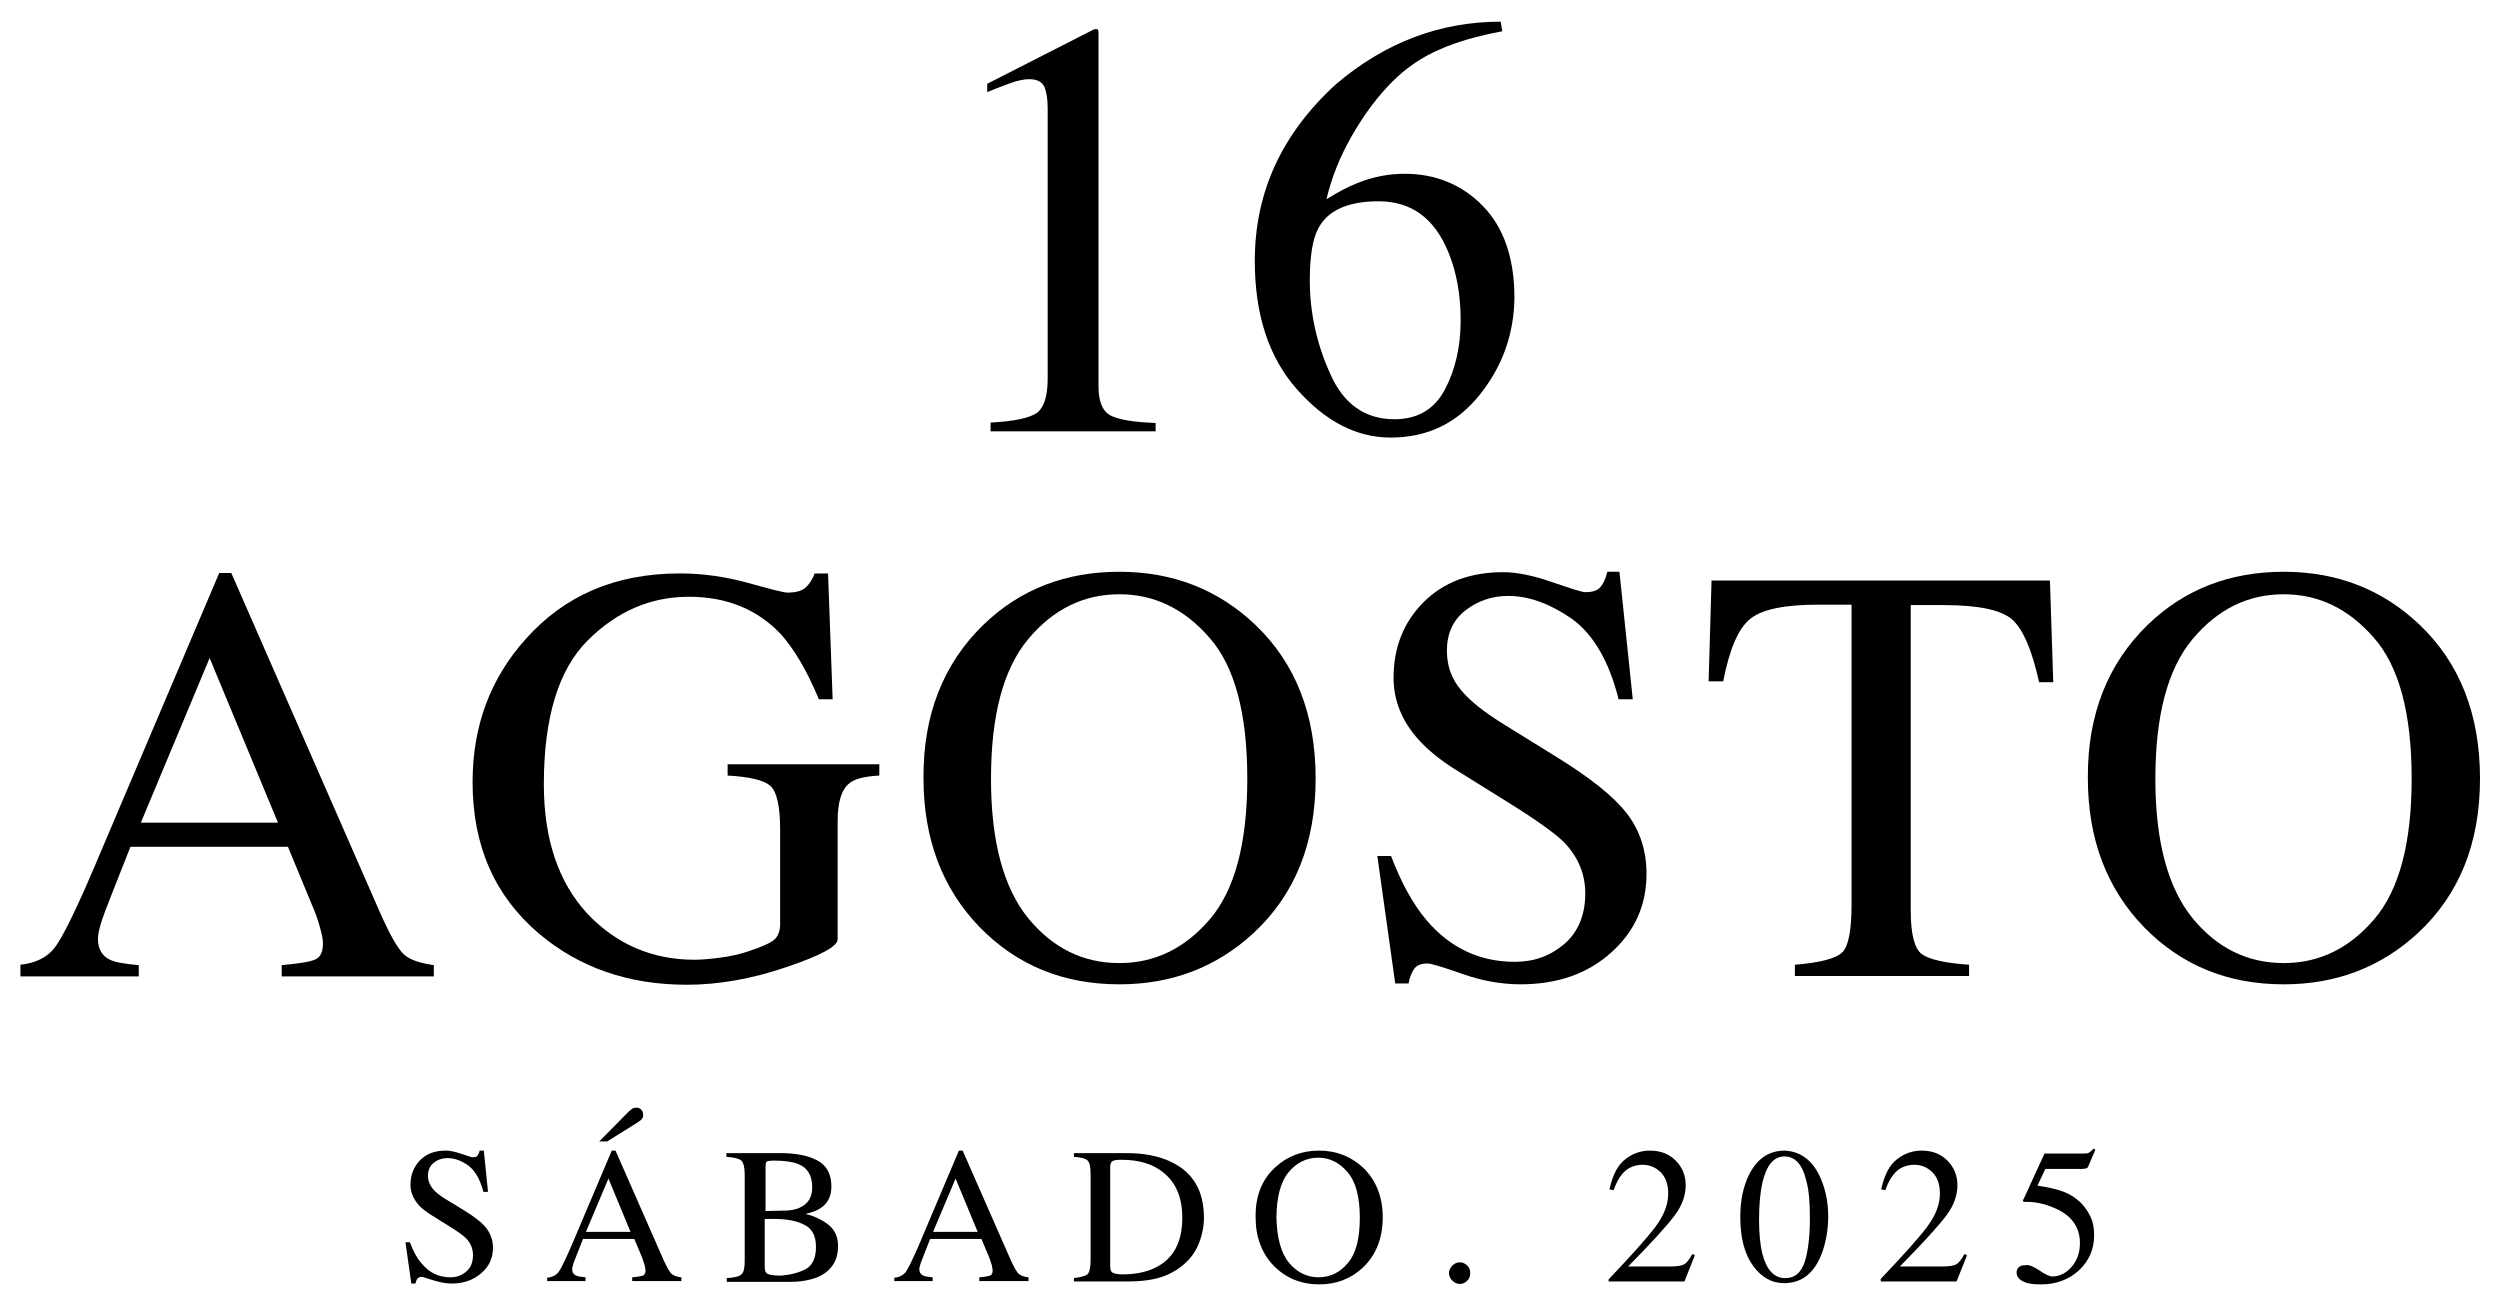
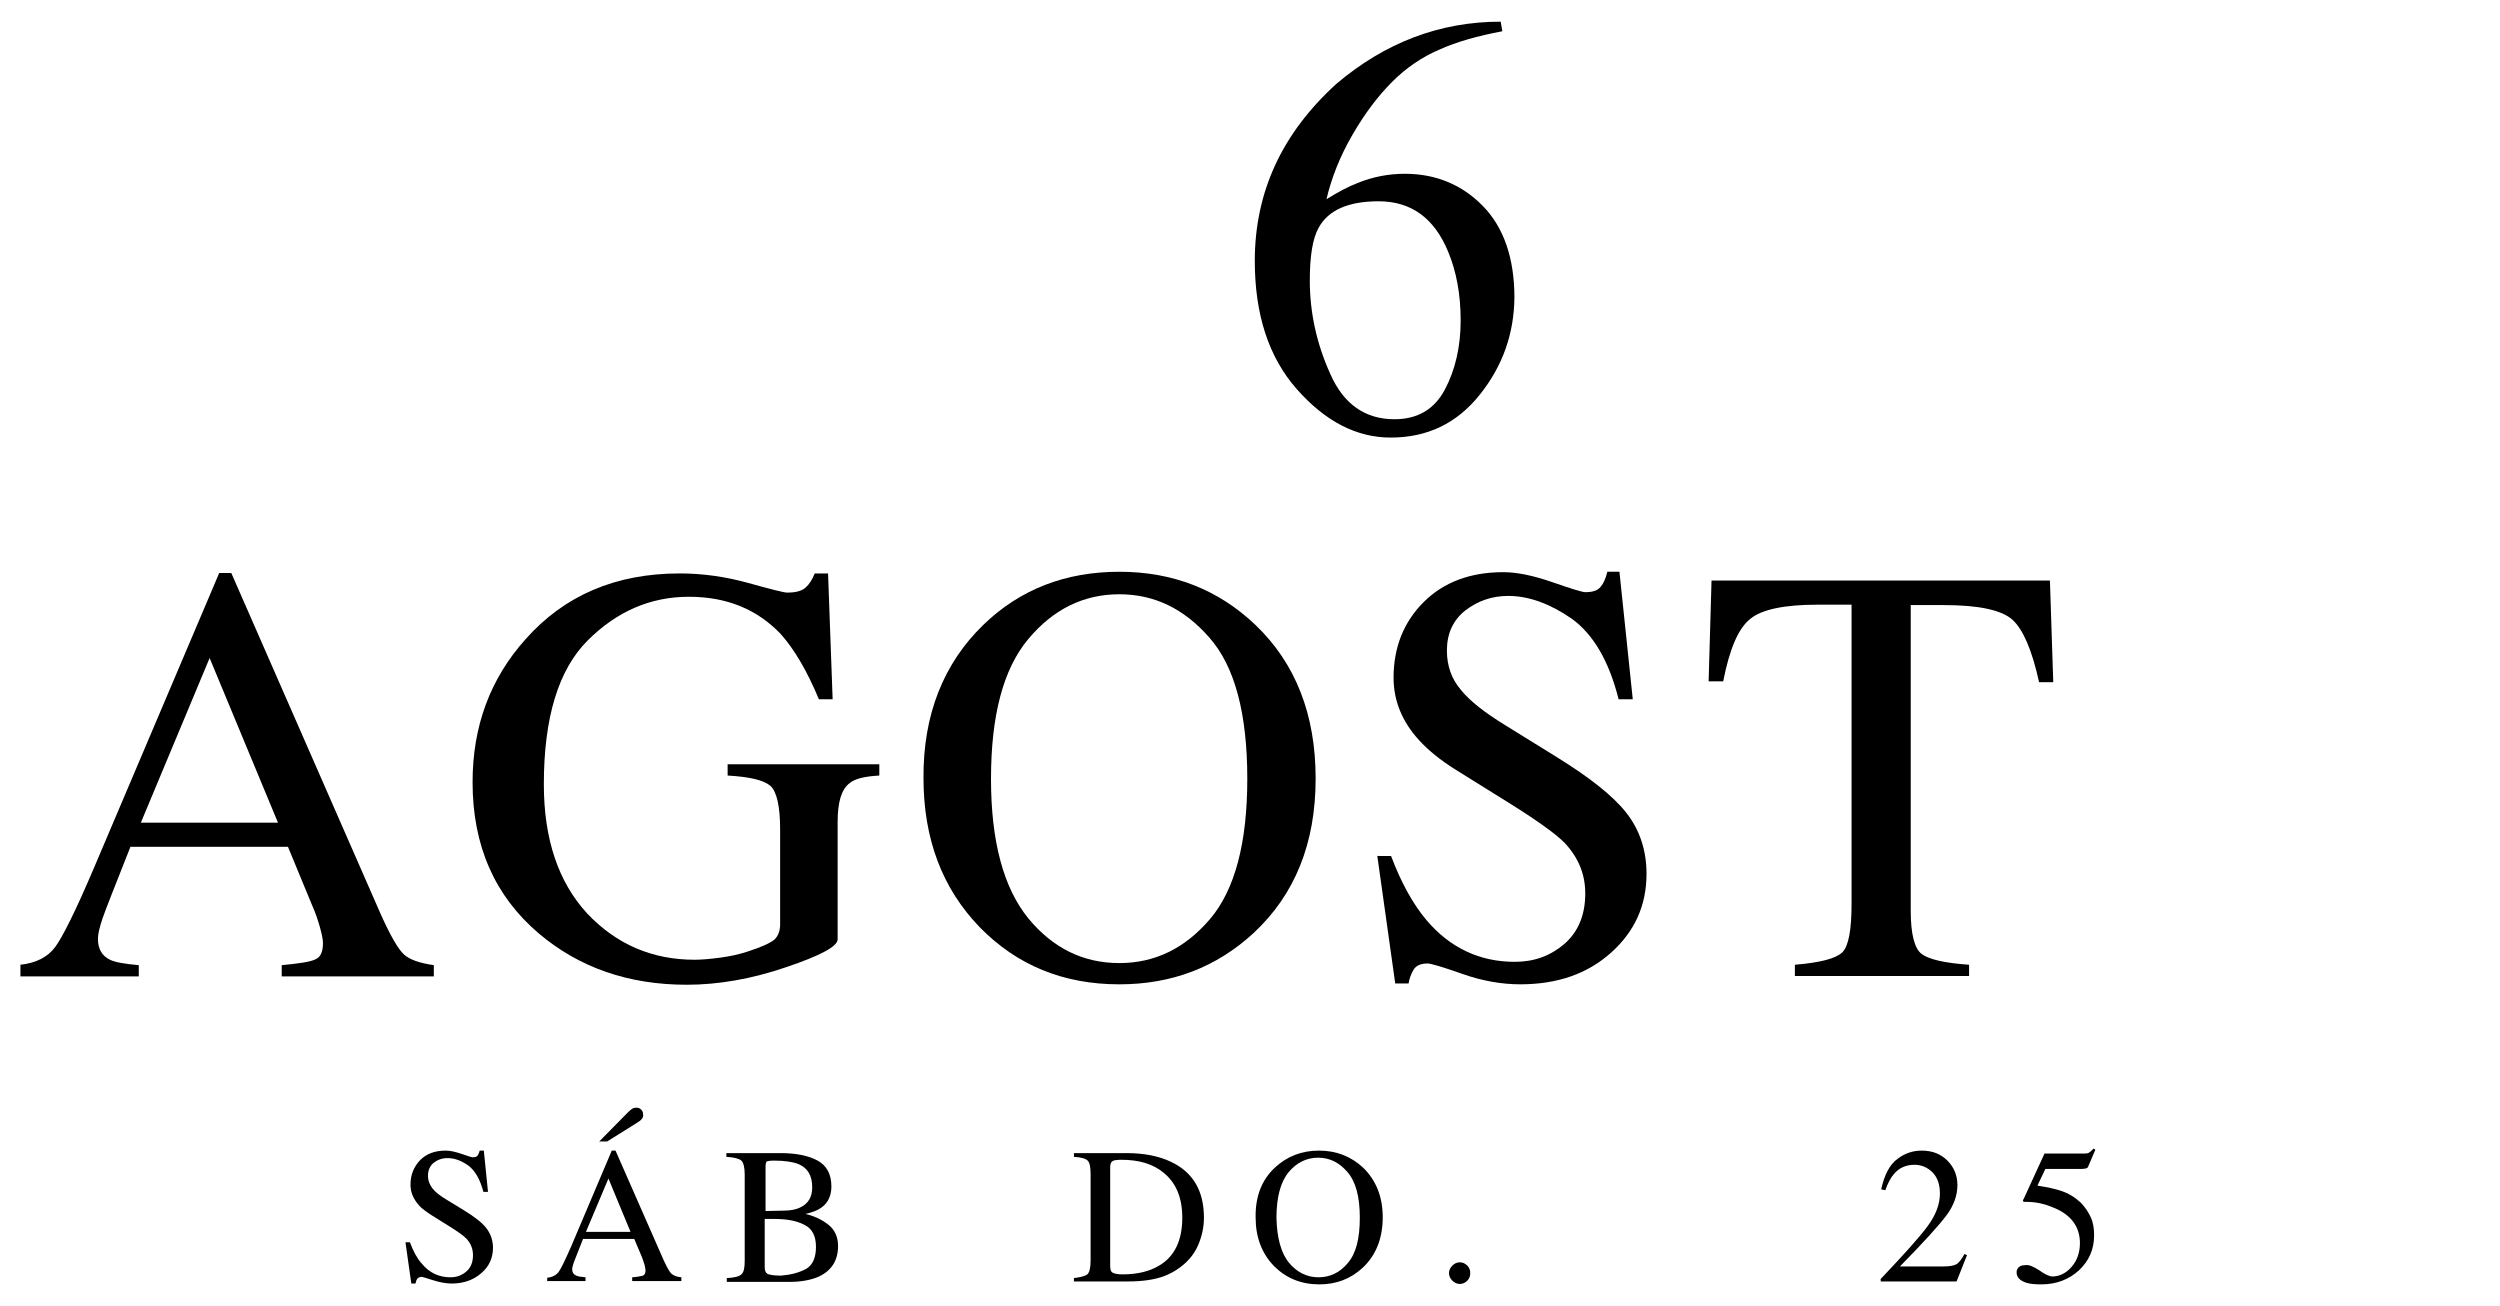
<svg xmlns="http://www.w3.org/2000/svg" id="Layer_1" x="0px" y="0px" viewBox="0 0 599.9 313.5" style="enable-background:new 0 0 599.9 313.5;" xml:space="preserve">
  <g>
    <g>
      <g>
-         <path d="M263.6,7.6c0,0.1,0,0.4,0,0.8v84.4c0,3.6,1,5.9,2.9,6.9c1.9,1,5.5,1.6,10.8,1.8v2h-39.6v-2.1c5.7-0.3,9.3-1.1,11.1-2.3    c1.7-1.3,2.6-4,2.6-8.2V25.9c0-2.2-0.3-3.9-0.8-5.1c-0.6-1.2-1.8-1.8-3.6-1.8c-1.2,0-2.8,0.3-4.7,1c-1.9,0.7-3.7,1.4-5.4,2.1v-2    l25.7-13.1h0.8C263.5,7.4,263.6,7.5,263.6,7.6z" />
        <path d="M355.1,94.7c-5.5,6.9-12.6,10.3-21.4,10.3c-8.2,0-15.7-3.9-22.5-11.6c-6.8-7.7-10.1-18-10.1-30.8    c0-16.5,6.5-30.6,19.6-42.5c11.7-9.9,24.8-14.9,39.4-14.9l0.4,2.3c-5.8,1.1-10.9,2.5-15.1,4.4c-4.2,1.8-8,4.4-11.3,7.7    c-3.4,3.4-6.6,7.6-9.6,12.8c-3,5.2-5,10.3-6.2,15.4c2.9-1.8,5.4-3.1,7.5-3.9c3.7-1.5,7.5-2.2,11.3-2.2c7.4,0,13.7,2.6,18.7,7.7    c5,5.1,7.6,12.5,7.6,22C363.3,80.1,360.6,87.8,355.1,94.7z M347.5,60.4c-3.3-8-8.8-12.1-16.7-12.1c-7.2,0-12.1,2.1-14.4,6.4    c-1.4,2.5-2.1,6.7-2.1,12.6c0,7.6,1.6,15.1,4.9,22.4c3.2,7.3,8.4,10.9,15.4,10.9c5.6,0,9.6-2.4,12.1-7.1    c2.5-4.7,3.8-10.3,3.8-16.6C350.5,70.7,349.5,65.2,347.5,60.4z" />
      </g>
    </g>
    <g>
      <g>
        <path d="M4.9,234.2v-2.7c3.7-0.4,6.5-1.8,8.3-4.2s5-8.8,9.5-19.4l29.9-70.4h2.9L91.2,219c2.4,5.4,4.3,8.7,5.7,10    c1.4,1.3,3.8,2.1,7.2,2.6v2.7H67.6v-2.7c4.2-0.4,6.9-0.8,8.1-1.4c1.2-0.5,1.8-1.8,1.8-3.9c0-0.7-0.2-1.9-0.7-3.7    c-0.5-1.8-1.1-3.6-2-5.6l-5.7-13.8H31.3c-3.7,9.4-6,15.1-6.7,17.2c-0.7,2.1-1.1,3.7-1.1,4.9c0,2.4,1,4.1,2.9,5    c1.2,0.6,3.5,1,6.9,1.3v2.7H4.9z M66.7,197.4l-16.4-39.5l-16.5,39.5H66.7z" />
        <path d="M179.6,139.9c5.4,1.5,8.5,2.3,9.3,2.3c2.1,0,3.5-0.4,4.4-1.2c0.9-0.8,1.6-1.9,2.2-3.4h3.2l1.1,30.2h-3.3    c-2.9-7-6-12.1-9.1-15.6c-5.7-6-13-9-22.1-9c-9.2,0-17.3,3.5-24.3,10.5c-7,7-10.5,18.5-10.5,34.5c0,13.2,3.5,23.5,10.4,31    c7,7.4,15.6,11.1,25.8,11.1c1.7,0,3.8-0.2,6.1-0.5c2.3-0.3,4.6-0.8,6.7-1.5c3.4-1.1,5.5-2.1,6.4-2.9c0.8-0.8,1.3-2,1.3-3.6V199    c0-5.5-0.8-9-2.3-10.4c-1.6-1.4-5-2.2-10.3-2.5v-2.7H211v2.7c-3.6,0.2-5.9,0.8-7.1,1.8c-2,1.5-2.9,4.6-2.9,9.3v28.2    c0,1.7-4.1,3.9-12.4,6.7c-8.2,2.8-16.2,4.2-23.8,4.2c-14,0-25.8-4.1-35.5-12.3c-10.6-9-15.9-21.1-15.9-36.3    c0-13.4,4.2-24.8,12.7-34.3c9.3-10.5,21.6-15.8,37-15.8C168.7,137.6,174.2,138.4,179.6,139.9z" />
        <path d="M236,149.9c8.8-8.5,19.7-12.7,32.6-12.7c12.9,0,23.8,4.3,32.7,12.8c9.6,9.2,14.4,21.5,14.4,36.8c0,15.6-5,27.9-14.9,37.1    c-8.9,8.2-19.6,12.3-32.2,12.3c-13.5,0-24.6-4.6-33.5-13.7c-9-9.3-13.5-21.2-13.5-35.8C221.5,171.5,226.4,159.2,236,149.9z     M246.7,220.3c5.9,7.2,13.2,10.8,21.9,10.8c8.5,0,15.7-3.5,21.7-10.5c6-7,9-18.3,9-33.7c0-15.7-3-27-9.1-33.9    c-6.1-7-13.3-10.4-21.6-10.4c-8.6,0-15.9,3.6-21.9,10.8c-6,7.2-8.9,18.4-8.9,33.5C237.8,201.9,240.8,213,246.7,220.3z" />
        <path d="M333.8,205.4c2.4,6.4,5.3,11.6,8.5,15.4c5.7,6.7,12.8,10,21.2,10c4.6,0,8.5-1.4,11.9-4.3c3.3-2.9,5-6.9,5-12.1    c0-4.7-1.7-8.7-5-12.2c-2.2-2.2-6.8-5.5-13.9-9.9l-12.2-7.6c-3.7-2.3-6.6-4.7-8.8-7.1c-4.1-4.5-6.1-9.5-6.1-15    c0-7.2,2.4-13.3,7.2-18.1c4.8-4.8,11.2-7.2,19.1-7.2c3.3,0,7.2,0.8,11.8,2.4c4.6,1.6,7.2,2.4,7.9,2.4c1.8,0,3-0.4,3.7-1.3    c0.7-0.8,1.2-2,1.6-3.6h2.9l3.2,30.6h-3.4c-2.3-9.2-6.1-15.6-11.2-19.3c-5.2-3.6-10.3-5.5-15.3-5.5c-3.9,0-7.3,1.2-10.3,3.5    c-2.9,2.3-4.4,5.5-4.4,9.6c0,3.7,1.1,6.8,3.4,9.5c2.2,2.7,5.7,5.4,10.4,8.3l12.6,7.8c7.9,4.9,13.5,9.3,16.7,13.4    c3.2,4.1,4.8,9,4.8,14.6c0,7.5-2.8,13.8-8.5,18.9s-12.9,7.6-21.8,7.6c-4.4,0-9.1-0.8-13.9-2.5c-4.8-1.7-7.6-2.5-8.3-2.5    c-1.7,0-2.8,0.5-3.4,1.5c-0.6,1-1,2.1-1.2,3.3h-3.2l-4.3-30.6H333.8z" />
        <path d="M410.7,139.3h81.2l0.8,24.4h-3.4c-1.7-7.7-3.8-12.6-6.4-15c-2.6-2.3-8-3.5-16.4-3.5h-8v73.4c0,5.5,0.9,9,2.6,10.3    c1.7,1.3,5.5,2.2,11.4,2.6v2.7h-41.8v-2.7c6.1-0.5,9.9-1.5,11.4-3c1.5-1.5,2.2-5.4,2.2-11.6v-71.8h-8.1c-7.9,0-13.4,1.1-16.2,3.4    c-2.9,2.3-5,7.3-6.5,15h-3.5L410.7,139.3z" />
-         <path d="M515.4,149.9c8.8-8.5,19.7-12.7,32.6-12.7c12.9,0,23.8,4.3,32.7,12.8c9.6,9.2,14.4,21.5,14.4,36.8    c0,15.6-5,27.9-14.9,37.1c-8.9,8.2-19.6,12.3-32.2,12.3c-13.5,0-24.6-4.6-33.5-13.7c-9-9.3-13.5-21.2-13.5-35.8    C500.9,171.5,505.8,159.2,515.4,149.9z M526.1,220.3c5.9,7.2,13.2,10.8,21.9,10.8c8.5,0,15.7-3.5,21.7-10.5c6-7,9-18.3,9-33.7    c0-15.7-3-27-9.1-33.9c-6.1-7-13.3-10.4-21.6-10.4c-8.6,0-15.9,3.6-21.9,10.8c-6,7.2-8.9,18.4-8.9,33.5    C517.2,201.9,520.2,213,526.1,220.3z" />
      </g>
    </g>
    <g>
      <g>
        <path d="M98.4,298.2c0.8,2.1,1.7,3.8,2.8,5c1.8,2.2,4.1,3.3,6.9,3.3c1.5,0,2.8-0.5,3.8-1.4c1.1-0.9,1.6-2.3,1.6-3.9    c0-1.5-0.5-2.8-1.6-4c-0.7-0.7-2.2-1.8-4.5-3.2l-4-2.5c-1.2-0.8-2.2-1.5-2.9-2.3c-1.3-1.5-2-3.1-2-4.9c0-2.4,0.8-4.3,2.3-5.9    c1.6-1.6,3.6-2.3,6.2-2.3c1.1,0,2.3,0.3,3.8,0.8c1.5,0.5,2.3,0.8,2.6,0.8c0.6,0,1-0.1,1.2-0.4c0.2-0.3,0.4-0.7,0.5-1.2h1l1,9.9    h-1.1c-0.8-3-2-5.1-3.6-6.3c-1.7-1.2-3.3-1.8-5-1.8c-1.3,0-2.4,0.4-3.3,1.1s-1.4,1.8-1.4,3.1c0,1.2,0.4,2.2,1.1,3.1    c0.7,0.9,1.9,1.8,3.4,2.7l4.1,2.5c2.6,1.6,4.4,3,5.4,4.3c1,1.3,1.6,2.9,1.6,4.7c0,2.4-0.9,4.5-2.8,6.1c-1.8,1.6-4.2,2.5-7.1,2.5    c-1.4,0-2.9-0.3-4.5-0.8c-1.6-0.5-2.5-0.8-2.7-0.8c-0.5,0-0.9,0.2-1.1,0.5c-0.2,0.3-0.3,0.7-0.4,1.1h-1l-1.4-9.9H98.4z" />
        <path d="M131.3,307.5v-0.9c1.2-0.1,2.1-0.6,2.7-1.3c0.6-0.8,1.6-2.9,3.1-6.3l9.7-22.9h0.9l11.6,26.4c0.8,1.7,1.4,2.8,1.9,3.2    c0.5,0.4,1.2,0.7,2.3,0.8v0.9h-11.8v-0.9c1.4-0.1,2.2-0.3,2.6-0.4c0.4-0.2,0.6-0.6,0.6-1.3c0-0.2-0.1-0.6-0.2-1.2    c-0.2-0.6-0.4-1.2-0.6-1.8l-1.9-4.5h-12.3c-1.2,3-1.9,4.9-2.2,5.6c-0.2,0.7-0.4,1.2-0.4,1.6c0,0.8,0.3,1.3,1,1.6    c0.4,0.2,1.1,0.3,2.2,0.4v0.9H131.3z M151.3,295.6l-5.3-12.8l-5.4,12.8H151.3z M154,268.5c-0.2,0.3-0.6,0.6-1.1,0.9l-7.2,4.5    h-1.9l6.8-6.9c0.2-0.2,0.5-0.5,0.9-0.8c0.4-0.3,0.7-0.4,1.2-0.4c0.4,0,0.8,0.1,1.1,0.4c0.3,0.3,0.5,0.6,0.5,1.1    C154.4,267.8,154.3,268.2,154,268.5z" />
        <path d="M174.3,306.7c1.9-0.1,3.1-0.4,3.6-0.9c0.6-0.5,0.8-1.6,0.8-3.3v-20.7c0-1.7-0.3-2.8-0.8-3.3c-0.6-0.5-1.8-0.8-3.6-0.9    v-0.9h13c3.7,0,6.7,0.6,8.9,1.8c2.2,1.2,3.3,3.3,3.3,6.2c0,2.2-0.8,3.9-2.3,5c-0.9,0.7-2.2,1.2-3.9,1.6c2.1,0.5,4,1.4,5.5,2.6    c1.5,1.2,2.3,2.9,2.3,5.1c0,3.6-1.7,6.1-5,7.5c-1.8,0.7-4,1.1-6.5,1.1h-15.2V306.7z M191.9,289.8c2-0.9,3-2.5,3-4.9    c0-2.8-1.1-4.7-3.4-5.6c-1.3-0.5-3.2-0.8-5.7-0.8c-1,0-1.6,0.1-1.8,0.2c-0.2,0.2-0.3,0.6-0.3,1.4v10.5l4.4-0.1    C189.5,290.5,190.8,290.3,191.9,289.8z M193.4,304.5c1.6-0.9,2.4-2.7,2.4-5.3c0-2.6-0.9-4.4-2.8-5.3c-1.9-1-4.3-1.4-7.2-1.4    c-0.7,0-1.2,0-1.4,0c-0.2,0-0.5,0-0.9,0v11.6c0,0.8,0.2,1.3,0.7,1.6c0.5,0.2,1.5,0.4,3.2,0.4    C189.8,305.9,191.7,305.4,193.4,304.5z" />
-         <path d="M214.6,307.5v-0.9c1.2-0.1,2.1-0.6,2.7-1.3c0.6-0.8,1.6-2.9,3.1-6.3l9.7-22.9h0.9l11.6,26.4c0.8,1.7,1.4,2.8,1.9,3.2    c0.5,0.4,1.2,0.7,2.3,0.8v0.9h-11.8v-0.9c1.4-0.1,2.2-0.3,2.6-0.4c0.4-0.2,0.6-0.6,0.6-1.3c0-0.2-0.1-0.6-0.2-1.2    c-0.2-0.6-0.4-1.2-0.6-1.8l-1.9-4.5h-12.3c-1.2,3-1.9,4.9-2.2,5.6c-0.2,0.7-0.4,1.2-0.4,1.6c0,0.8,0.3,1.3,1,1.6    c0.4,0.2,1.1,0.3,2.2,0.4v0.9H214.6z M234.6,295.6l-5.3-12.8l-5.4,12.8H234.6z" />
        <path d="M257.6,306.7c1.7-0.2,2.8-0.5,3.3-0.9c0.5-0.4,0.8-1.5,0.8-3.3v-20.7c0-1.7-0.2-2.8-0.7-3.3c-0.5-0.5-1.6-0.8-3.3-0.9    v-0.9h12.6c4.2,0,7.8,0.7,10.7,2.1c5.3,2.5,7.9,7,7.9,13.4c0,2.3-0.5,4.5-1.4,6.6c-0.9,2.1-2.4,3.9-4.3,5.3    c-1.2,0.9-2.5,1.6-3.8,2.1c-2.4,0.9-5.3,1.3-8.8,1.3h-12.9V306.7z M267,305.4c0.4,0.2,1.1,0.4,2.3,0.4c3.6,0,6.6-0.7,9-2.2    c3.6-2.2,5.4-6,5.4-11.4c0-4.8-1.5-8.4-4.5-10.8c-2.5-2.1-5.9-3.1-10.1-3.1c-1,0-1.8,0.1-2.1,0.3c-0.4,0.2-0.6,0.7-0.6,1.5v23.7    C266.4,304.7,266.6,305.2,267,305.4z" />
        <path d="M305.9,280.2c2.9-2.7,6.4-4.1,10.6-4.1c4.2,0,7.7,1.4,10.6,4.1c3.1,3,4.7,7,4.7,11.9c0,5-1.6,9.1-4.8,12.1    c-2.9,2.7-6.4,4-10.4,4c-4.4,0-8-1.5-10.9-4.4c-2.9-3-4.4-6.9-4.4-11.6C301.2,287.2,302.7,283.2,305.9,280.2z M309.3,303    c1.9,2.3,4.3,3.5,7.1,3.5c2.7,0,5.1-1.1,7-3.4c2-2.3,2.9-5.9,2.9-10.9c0-5.1-1-8.7-3-11c-2-2.3-4.3-3.4-7-3.4    c-2.8,0-5.2,1.2-7.1,3.5c-1.9,2.3-2.9,6-2.9,10.9C306.4,297,307.4,300.7,309.3,303z" />
        <path d="M348.5,307.3c-0.5-0.5-0.8-1.1-0.8-1.8c0-0.7,0.3-1.3,0.8-1.8c0.5-0.5,1.1-0.8,1.8-0.8c0.7,0,1.3,0.3,1.8,0.8    c0.5,0.5,0.7,1.1,0.7,1.8c0,0.7-0.2,1.3-0.7,1.8c-0.5,0.5-1.1,0.8-1.8,0.8C349.6,308.1,349,307.8,348.5,307.3z" />
-         <path d="M386,307c5.5-5.8,9.3-10,11.3-12.7c2-2.7,3-5.3,3-7.9c0-2.2-0.6-3.9-1.8-5.1c-1.2-1.2-2.7-1.8-4.3-1.8    c-2.1,0-3.8,0.8-5,2.3c-0.7,0.8-1.4,2.1-2,3.8l-1-0.2c0.8-3.5,2-5.9,3.9-7.3c1.8-1.4,3.8-2,5.8-2c2.6,0,4.6,0.8,6.2,2.4    c1.6,1.6,2.4,3.6,2.4,5.9c0,2.5-0.9,4.9-2.6,7.2c-1.7,2.3-5.4,6.4-11.2,12.3H401c1.5,0,2.5-0.2,3.1-0.5c0.6-0.3,1.3-1.2,2-2.5    l0.6,0.3l-2.5,6.3H386V307z" />
-         <path d="M436.4,281.7c1.5,3,2.3,6.4,2.3,10.2c0,3-0.5,5.9-1.4,8.5c-1.8,5-4.8,7.5-9.2,7.5c-3,0-5.4-1.4-7.4-4.1    c-2.1-2.9-3.1-6.8-3.1-11.8c0-3.9,0.7-7.3,2.1-10.1c1.9-3.8,4.7-5.8,8.6-5.8C431.8,276.3,434.5,278.1,436.4,281.7z M433,303    c0.8-2.4,1.3-6,1.3-10.6c0-3.7-0.2-6.6-0.8-8.8c-0.9-4.1-2.7-6.1-5.3-6.1s-4.3,2.1-5.3,6.3c-0.5,2.2-0.8,5.2-0.8,8.9    c0,3.4,0.3,6.2,0.8,8.2c1,3.8,2.8,5.8,5.5,5.8C430.6,306.7,432.1,305.5,433,303z" />
        <path d="M451.2,307c5.5-5.8,9.3-10,11.3-12.7c2-2.7,3-5.3,3-7.9c0-2.2-0.6-3.9-1.8-5.1c-1.2-1.2-2.7-1.8-4.3-1.8    c-2.1,0-3.8,0.8-5,2.3c-0.7,0.8-1.4,2.1-2,3.8l-1-0.2c0.8-3.5,2-5.9,3.9-7.3c1.8-1.4,3.8-2,5.8-2c2.6,0,4.6,0.8,6.2,2.4    c1.6,1.6,2.4,3.6,2.4,5.9c0,2.5-0.9,4.9-2.6,7.2c-1.7,2.3-5.4,6.4-11.2,12.3h10.4c1.5,0,2.5-0.2,3.1-0.5c0.6-0.3,1.3-1.2,2-2.5    l0.6,0.3l-2.5,6.3h-18.2V307z" />
        <path d="M489.3,304.8c1.4,1,2.5,1.5,3.2,1.5c1.7,0,3.3-0.8,4.6-2.3c1.3-1.5,2-3.4,2-5.7c0-3.9-2.1-6.8-6.3-8.5    c-2.3-1-4.5-1.4-6.5-1.4c-0.3,0-0.5,0-0.6,0c-0.1,0-0.2-0.1-0.3-0.2c0-0.1,0.1-0.2,0.1-0.3c0-0.1,0-0.2,0.1-0.2l5-10.9h9.7    c0.5,0,0.9-0.1,1.1-0.3c0.3-0.2,0.6-0.5,1-0.9l0.4,0.3l-1.8,4.2c-0.1,0.1-0.2,0.2-0.5,0.3c-0.3,0-0.6,0.1-0.9,0.1h-8.8l-1.9,4    c2.5,0.4,4.3,0.8,5.5,1.2c1.9,0.6,3.5,1.6,4.8,2.8c1.1,1.1,1.9,2.3,2.5,3.6c0.6,1.3,0.8,2.8,0.8,4.3c0,3.4-1.2,6.1-3.6,8.4    c-2.4,2.2-5.4,3.4-9.1,3.4c-1.5,0-2.7-0.1-3.6-0.4c-1.5-0.5-2.3-1.3-2.3-2.5c0-0.5,0.2-0.9,0.5-1.2c0.3-0.3,0.8-0.5,1.5-0.5    C486.8,303.4,487.9,303.9,489.3,304.8z" />
      </g>
    </g>
  </g>
</svg>